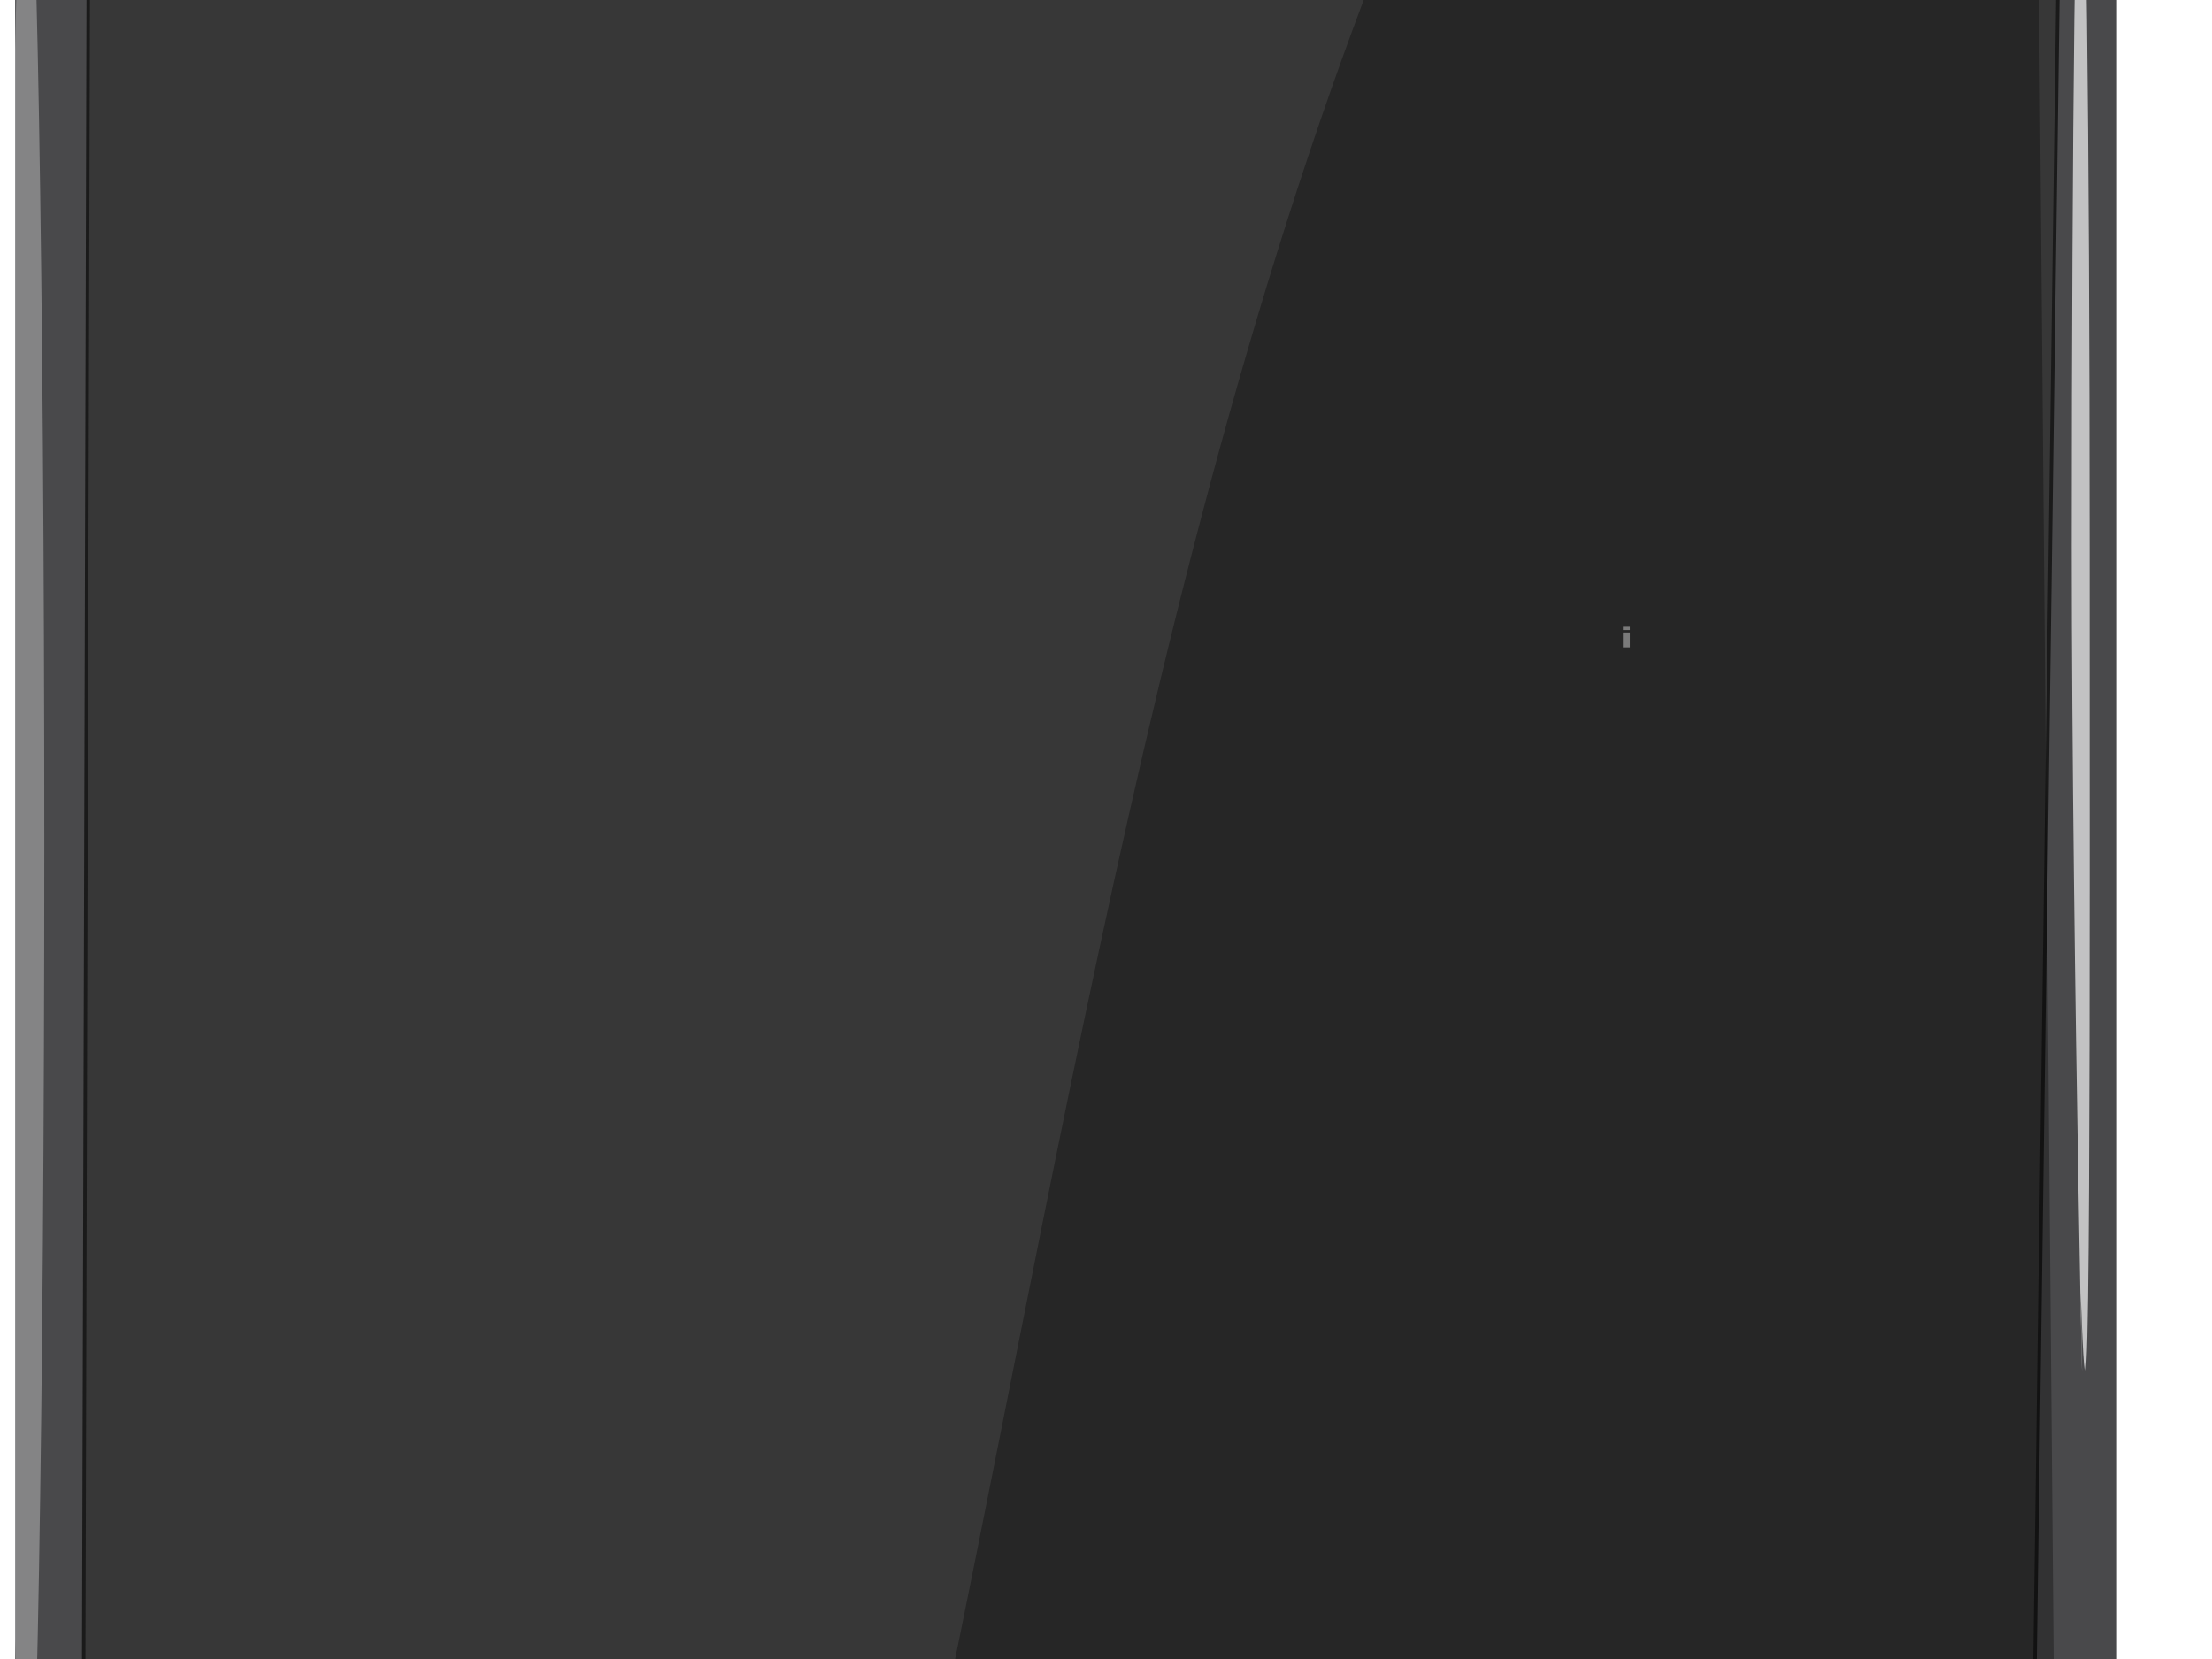
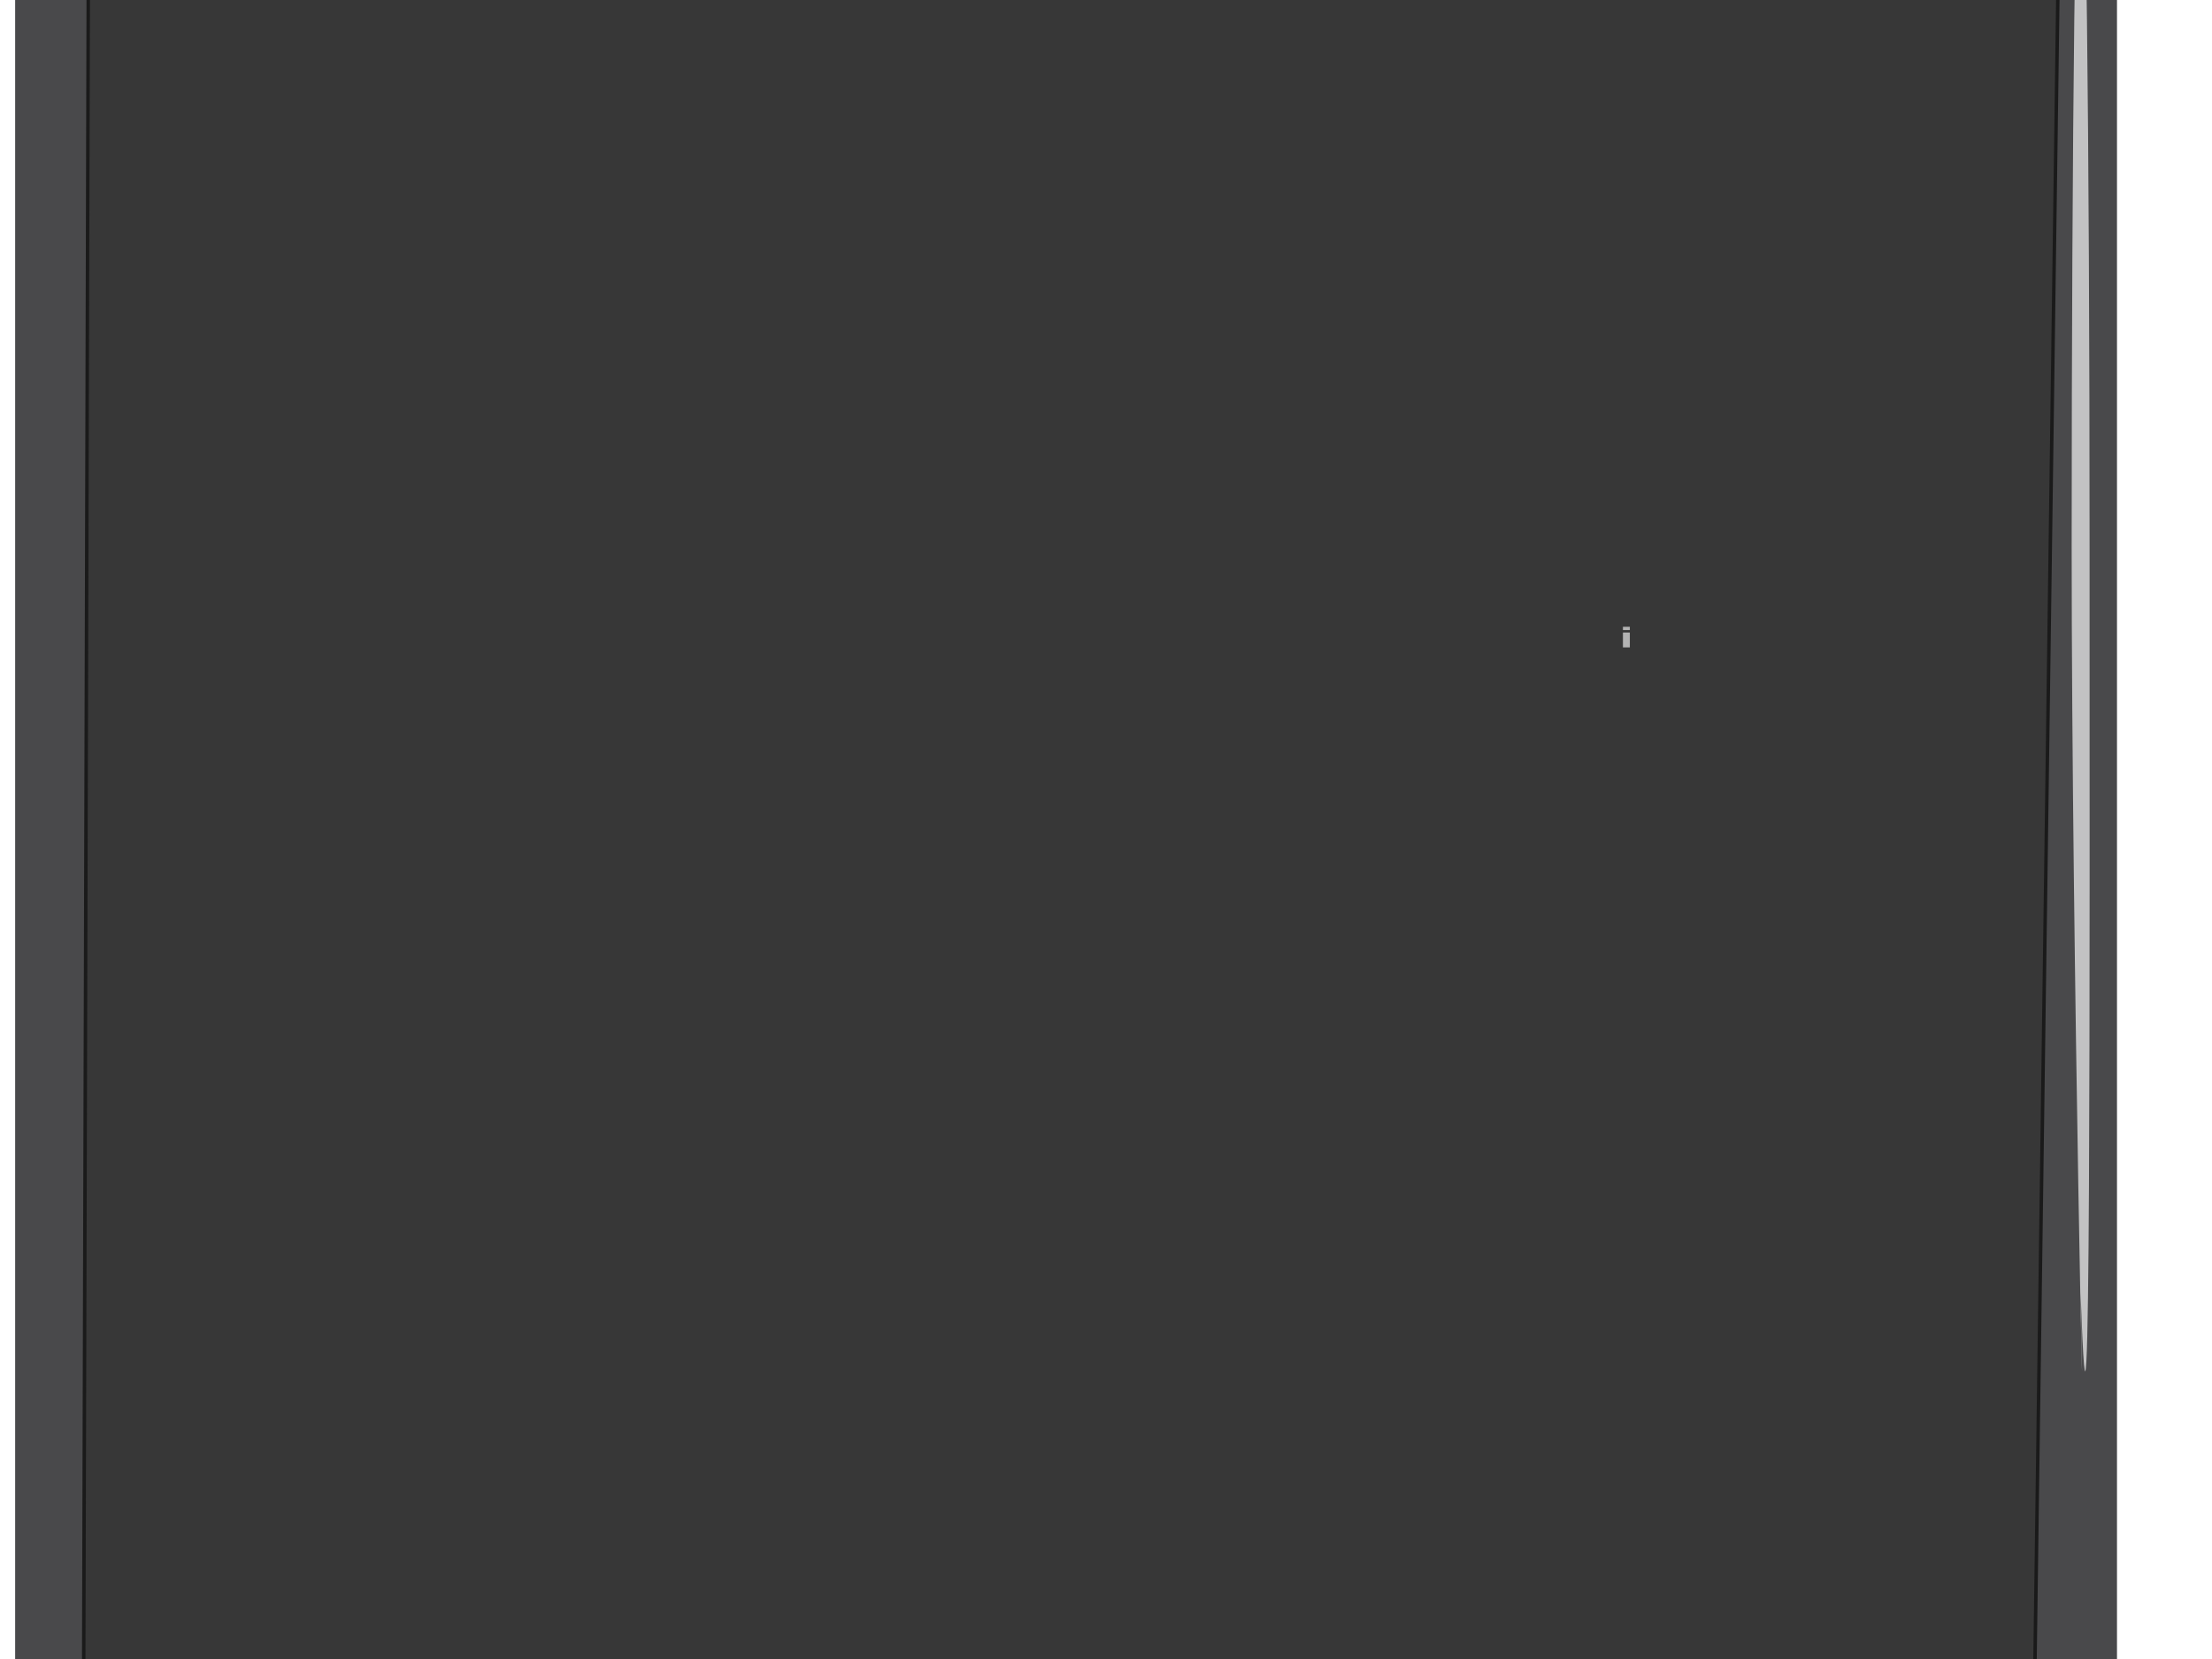
<svg xmlns="http://www.w3.org/2000/svg" xmlns:xlink="http://www.w3.org/1999/xlink" width="640" height="480">
  <title>Remote Control short</title>
  <defs>
    <linearGradient id="linearGradient7550">
      <stop stop-color="#49494b" offset="0" id="stop7552" />
      <stop stop-color="#6e6e6e" offset="1" id="stop7554" />
    </linearGradient>
    <linearGradient id="linearGradient7478">
      <stop stop-color="#49494b" id="stop7480" offset="0" />
      <stop stop-color="#373737" id="stop7482" offset="1" />
    </linearGradient>
    <linearGradient id="linearGradient4367">
      <stop stop-color="#e0e0e0" id="stop4369" offset="0" />
      <stop stop-color="#c1c1c1" id="stop4371" offset="1" />
    </linearGradient>
    <filter color-interpolation-filters="sRGB" height="1.024" y="-0.012" width="3.01" x="-1.005" id="filter7669">
      <feGaussianBlur id="feGaussianBlur7671" stdDeviation="1.948" />
    </filter>
    <filter color-interpolation-filters="sRGB" height="1.363" y="-0.182" width="1.026" x="-0.013" id="filter7794">
      <feGaussianBlur id="feGaussianBlur7796" stdDeviation="0.975" />
    </filter>
    <filter color-interpolation-filters="sRGB" height="1.839" y="-0.419" width="1.04" x="-0.02" id="filter7926">
      <feGaussianBlur id="feGaussianBlur7928" stdDeviation="2.733" />
    </filter>
    <filter color-interpolation-filters="sRGB" height="1.455" y="-0.227" width="1.054" x="-0.027" id="filter4081">
      <feGaussianBlur id="feGaussianBlur4083" stdDeviation="2.034" />
    </filter>
    <filter color-interpolation-filters="sRGB" height="1.987" y="-0.494" width="1.064" x="-0.032" id="filter4148">
      <feGaussianBlur id="feGaussianBlur4150" stdDeviation="1.953" />
    </filter>
    <filter color-interpolation-filters="sRGB" height="1.436" y="-0.218" width="1.025" x="-0.013" id="filter4160">
      <feGaussianBlur id="feGaussianBlur4162" stdDeviation="0.944" />
    </filter>
    <filter color-interpolation-filters="sRGB" height="1.436" y="-0.218" width="1.025" x="-0.013" id="filter4166">
      <feGaussianBlur id="feGaussianBlur4168" stdDeviation="0.944" />
    </filter>
    <linearGradient y2="24.213" x2="-650.51" y1="24.213" x1="-650.51" gradientTransform="translate(681.724, -176.366)" id="linearGradient4108" xlink:href="#linearGradient4367" />
    <linearGradient y2="0.067" x2="1.034" y1="0.067" x1="0.319" gradientTransform="translate(-38.256, 17.862)" id="linearGradient4383" xlink:href="#linearGradient7478" />
    <linearGradient y2="0.078" x2="0.793" y1="0.078" x1="0.331" gradientTransform="translate(11.516, 30.673)" id="linearGradient4388" xlink:href="#linearGradient7550" />
    <linearGradient y2="24.213" x2="-650.51" y1="24.213" x1="-650.51" gradientTransform="translate(681.724, -176.366)" id="linearGradient4424" xlink:href="#linearGradient4367" />
  </defs>
  <g>
    <title>Layer 1</title>
    <g id="svg_1">
      <path fill="#696969" fill-rule="nonzero" filter="url(#filter7926)" d="m550.148,460.748c0,2.069 -107.776,3.747 -240.725,3.747c-132.949,0 -240.725,-1.677 -240.725,-3.747c0,-2.069 107.776,-3.747 240.725,-3.747c132.949,0 240.725,1.677 240.725,3.747z" id="path7864" />
      <path fill="#282828" fill-rule="nonzero" filter="url(#filter7926)" id="path7930" d="m460.644,460.415c0,-2.392 -67.705,-4.331 -151.223,-4.331c-83.518,0 -151.223,1.939 -151.223,4.331c0,2.392 67.705,4.331 151.223,4.331c83.518,0 151.223,-1.939 151.223,-4.331z" />
      <path fill="url(#linearGradient4388)" fill-rule="nonzero" stroke-width="4.6" id="path7510" d="m301.808,-82.508c-88.347,0 -174.579,4.858 -258.523,14.538c-21.601,0.893 -38.902,8.175 -38.902,16.917l0,578.551c0,8.792 17.495,16.092 39.266,16.918c209.149,18.983 381.041,16.138 529.527,0.028c21.806,-0.811 39.336,-8.144 39.336,-16.947l0,-578.551c0,-8.772 -17.416,-16.065 -39.12,-16.917c-92.509,-9.658 -183.105,-14.538 -271.585,-14.538l0,0l0,0z" />
-       <path opacity="0.568" fill="#ffffff" fill-rule="nonzero" stroke-width="0.67" filter="url(#filter7669)" id="path7626" d="m2.443,244.204c0,163.792 2.322,296.572 5.187,296.572c2.865,0 5.187,-132.78 5.187,-296.572c0,-163.793 -2.322,-296.572 -5.187,-296.572c-2.865,0 -5.187,132.78 -5.187,296.572z" />
      <path fill="#a3a3a3" fill-rule="nonzero" filter="url(#filter7794)" id="path7787" d="m493.288,540.246c0,0.824 -76.832,10.038 -173.561,10.038c-96.729,0 -176.727,-9.214 -176.727,-10.038c0,-0.823 79.997,7.055 176.727,7.055c96.729,0 173.561,-7.879 173.561,-7.055z" />
      <path fill="url(#linearGradient4383)" fill-rule="nonzero" stroke="#1a1a1a" stroke-miterlimit="4" d="m67.02,-53.562c150.337,-19.027 308.696,-19.027 475.076,0c11.718,0 53.828,9.347 53.828,14.401l-7.78,566.597c0,5.714 -34.33,12.421 -46.048,12.421c-132.697,15.81 -286.313,18.732 -475.076,0c-11.718,0 -42.936,-4.069 -42.936,-9.122l1.556,-571.216c0,-5.054 29.662,-13.081 41.38,-13.081z" id="path6934" />
      <path opacity="0.816" fill="#ffffff" fill-rule="nonzero" stroke-width="0.67" filter="url(#filter7669)" d="m604.581,158.197c0,119.208 0.395,303.076 -2.592,215.844c1.68,86.492 -2.592,-96.637 -2.592,-215.844c0,-119.208 1.16,-215.844 2.592,-215.844c1.432,0 2.592,96.637 2.592,215.844z" id="path7673" />
      <g opacity="0.803" fill="url(#linearGradient4424)" id="text4663">
        <path fill="url(#linearGradient4108)" d="m469.562,183.003l0,4.305l2.001,0l0,-4.305l-2.001,0m0,-1.655l0,0.949l2.001,0l0,-0.949l-2.001,0" id="path3345" />
      </g>
      <path fill="#f9f9f9" filter="url(#filter4160)" id="path4154" d="m302.632,-72.488c-55.367,0.103 -164.892,8.161 -164.892,8.161c50.274,-2.448 109.636,-6.845 164.892,-6.933c59.783,-0.095 178.542,6.933 178.542,6.933c0,0 -118.656,-8.272 -178.542,-8.161z" />
-       <path opacity="0.319" fill="#000000" fill-rule="nonzero" id="path7835" d="m420.227,-62.356c-83.704,186.154 -113.086,404.877 -159.036,614.209c116.04,3.163 218.292,-5.541 310.901,-15.798c12.464,0 22.498,-4.023 22.498,-9.02l-4.668,-530.487c0,-4.997 8.638,-38.712 -3.826,-38.712c-49.78,-17.994 -115.968,-17.9 -165.869,-20.191l0,0z" />
-       <path fill="#191919" fill-rule="nonzero" d="m303.949,-84.423c-59.185,0 -117.215,2.724 -174.032,8.136l0,9.092c0,1.803 3.573,3.259 7.998,3.259c0,0 107.516,-8.153 164.688,-8.153c57.173,0 178.385,8.153 178.385,8.153c4.425,0 7.938,-1.456 7.938,-3.259l0,-8.749c-62.787,-5.63 -124.483,-8.479 -184.977,-8.479z" id="path4053" />
      <path fill="#4b0000" fill-rule="nonzero" filter="url(#filter4081)" d="m304.838,-82.604c-57.663,0 -114.188,2.627 -169.582,7.793l0,7.621c0,0.806 1.474,1.392 3.428,1.421c1.257,-0.096 106.964,-8.136 164.831,-8.136c57.926,0 177.246,8.057 178.422,8.136c1.983,-0.017 3.428,-0.591 3.428,-1.421l0,-7.254c-61.289,-5.398 -121.499,-8.161 -180.527,-8.161z" id="path4055" />
-       <path opacity="0.93" fill="#e40000" fill-rule="nonzero" filter="url(#filter4148)" id="path4125" d="m303.545,-79.091c-54.27,0 -82.913,1.56 -135.137,6.198l0,1.25c13.804,-1.042 78.212,-6.286 134.224,-6.286c56.543,0 134.341,5.091 148.224,6.025l0,-0.907c-57.952,-4.897 -91.552,-6.281 -147.311,-6.281z" />
      <path fill="#4b0000" fill-rule="nonzero" filter="url(#filter4081)" id="path4152" d="m303.266,-77.985c-57.664,0 -114.188,2.627 -169.582,7.793l0,7.621c0,0.806 1.475,1.392 3.428,1.421c1.257,-0.096 106.964,-8.136 164.831,-8.136c57.926,0 177.246,8.057 178.422,8.136c1.983,-0.017 3.428,-0.591 3.428,-1.421l0,-7.254c-61.289,-5.398 -121.499,-8.161 -180.527,-8.161z" />
      <path opacity="0.5" fill="#ff0000" filter="url(#filter4166)" d="m302.632,-78.762c-55.367,0.103 -164.892,8.161 -164.892,8.161c50.274,-2.448 109.636,-6.845 164.892,-6.933c59.783,-0.095 178.542,6.933 178.542,6.933c0,0 -118.656,-8.272 -178.542,-8.161z" id="path4164" />
    </g>
  </g>
</svg>